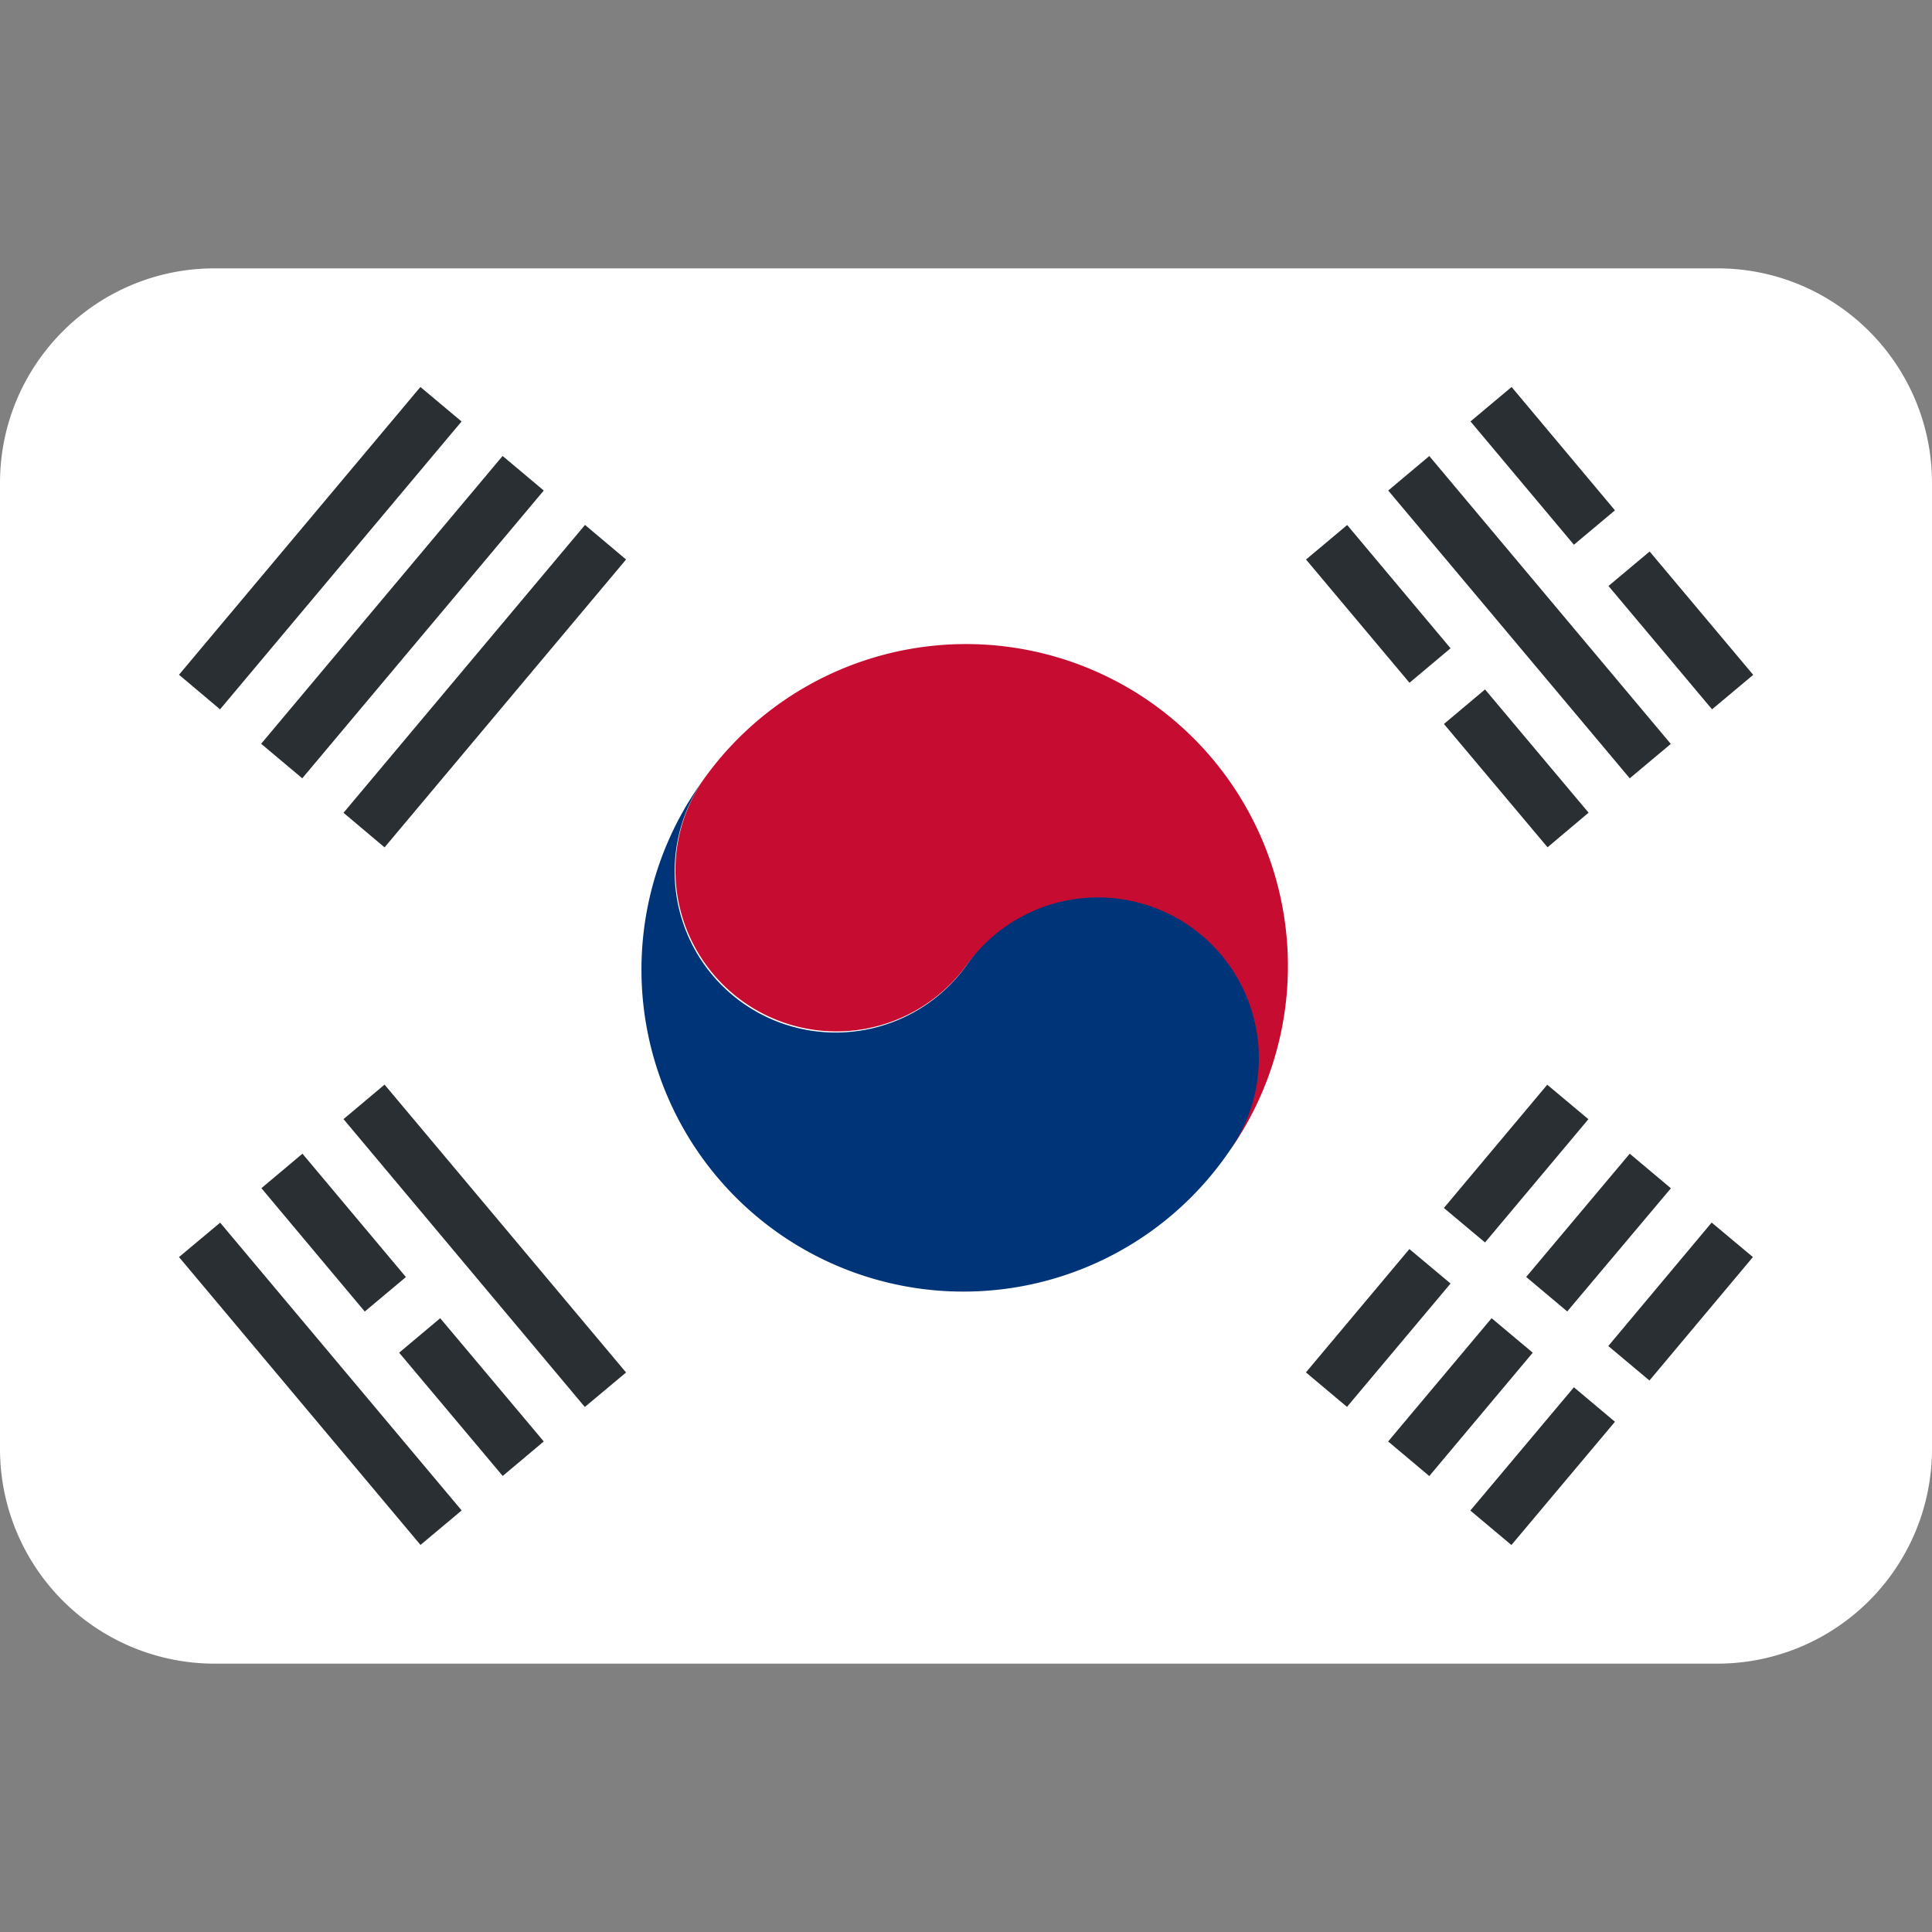
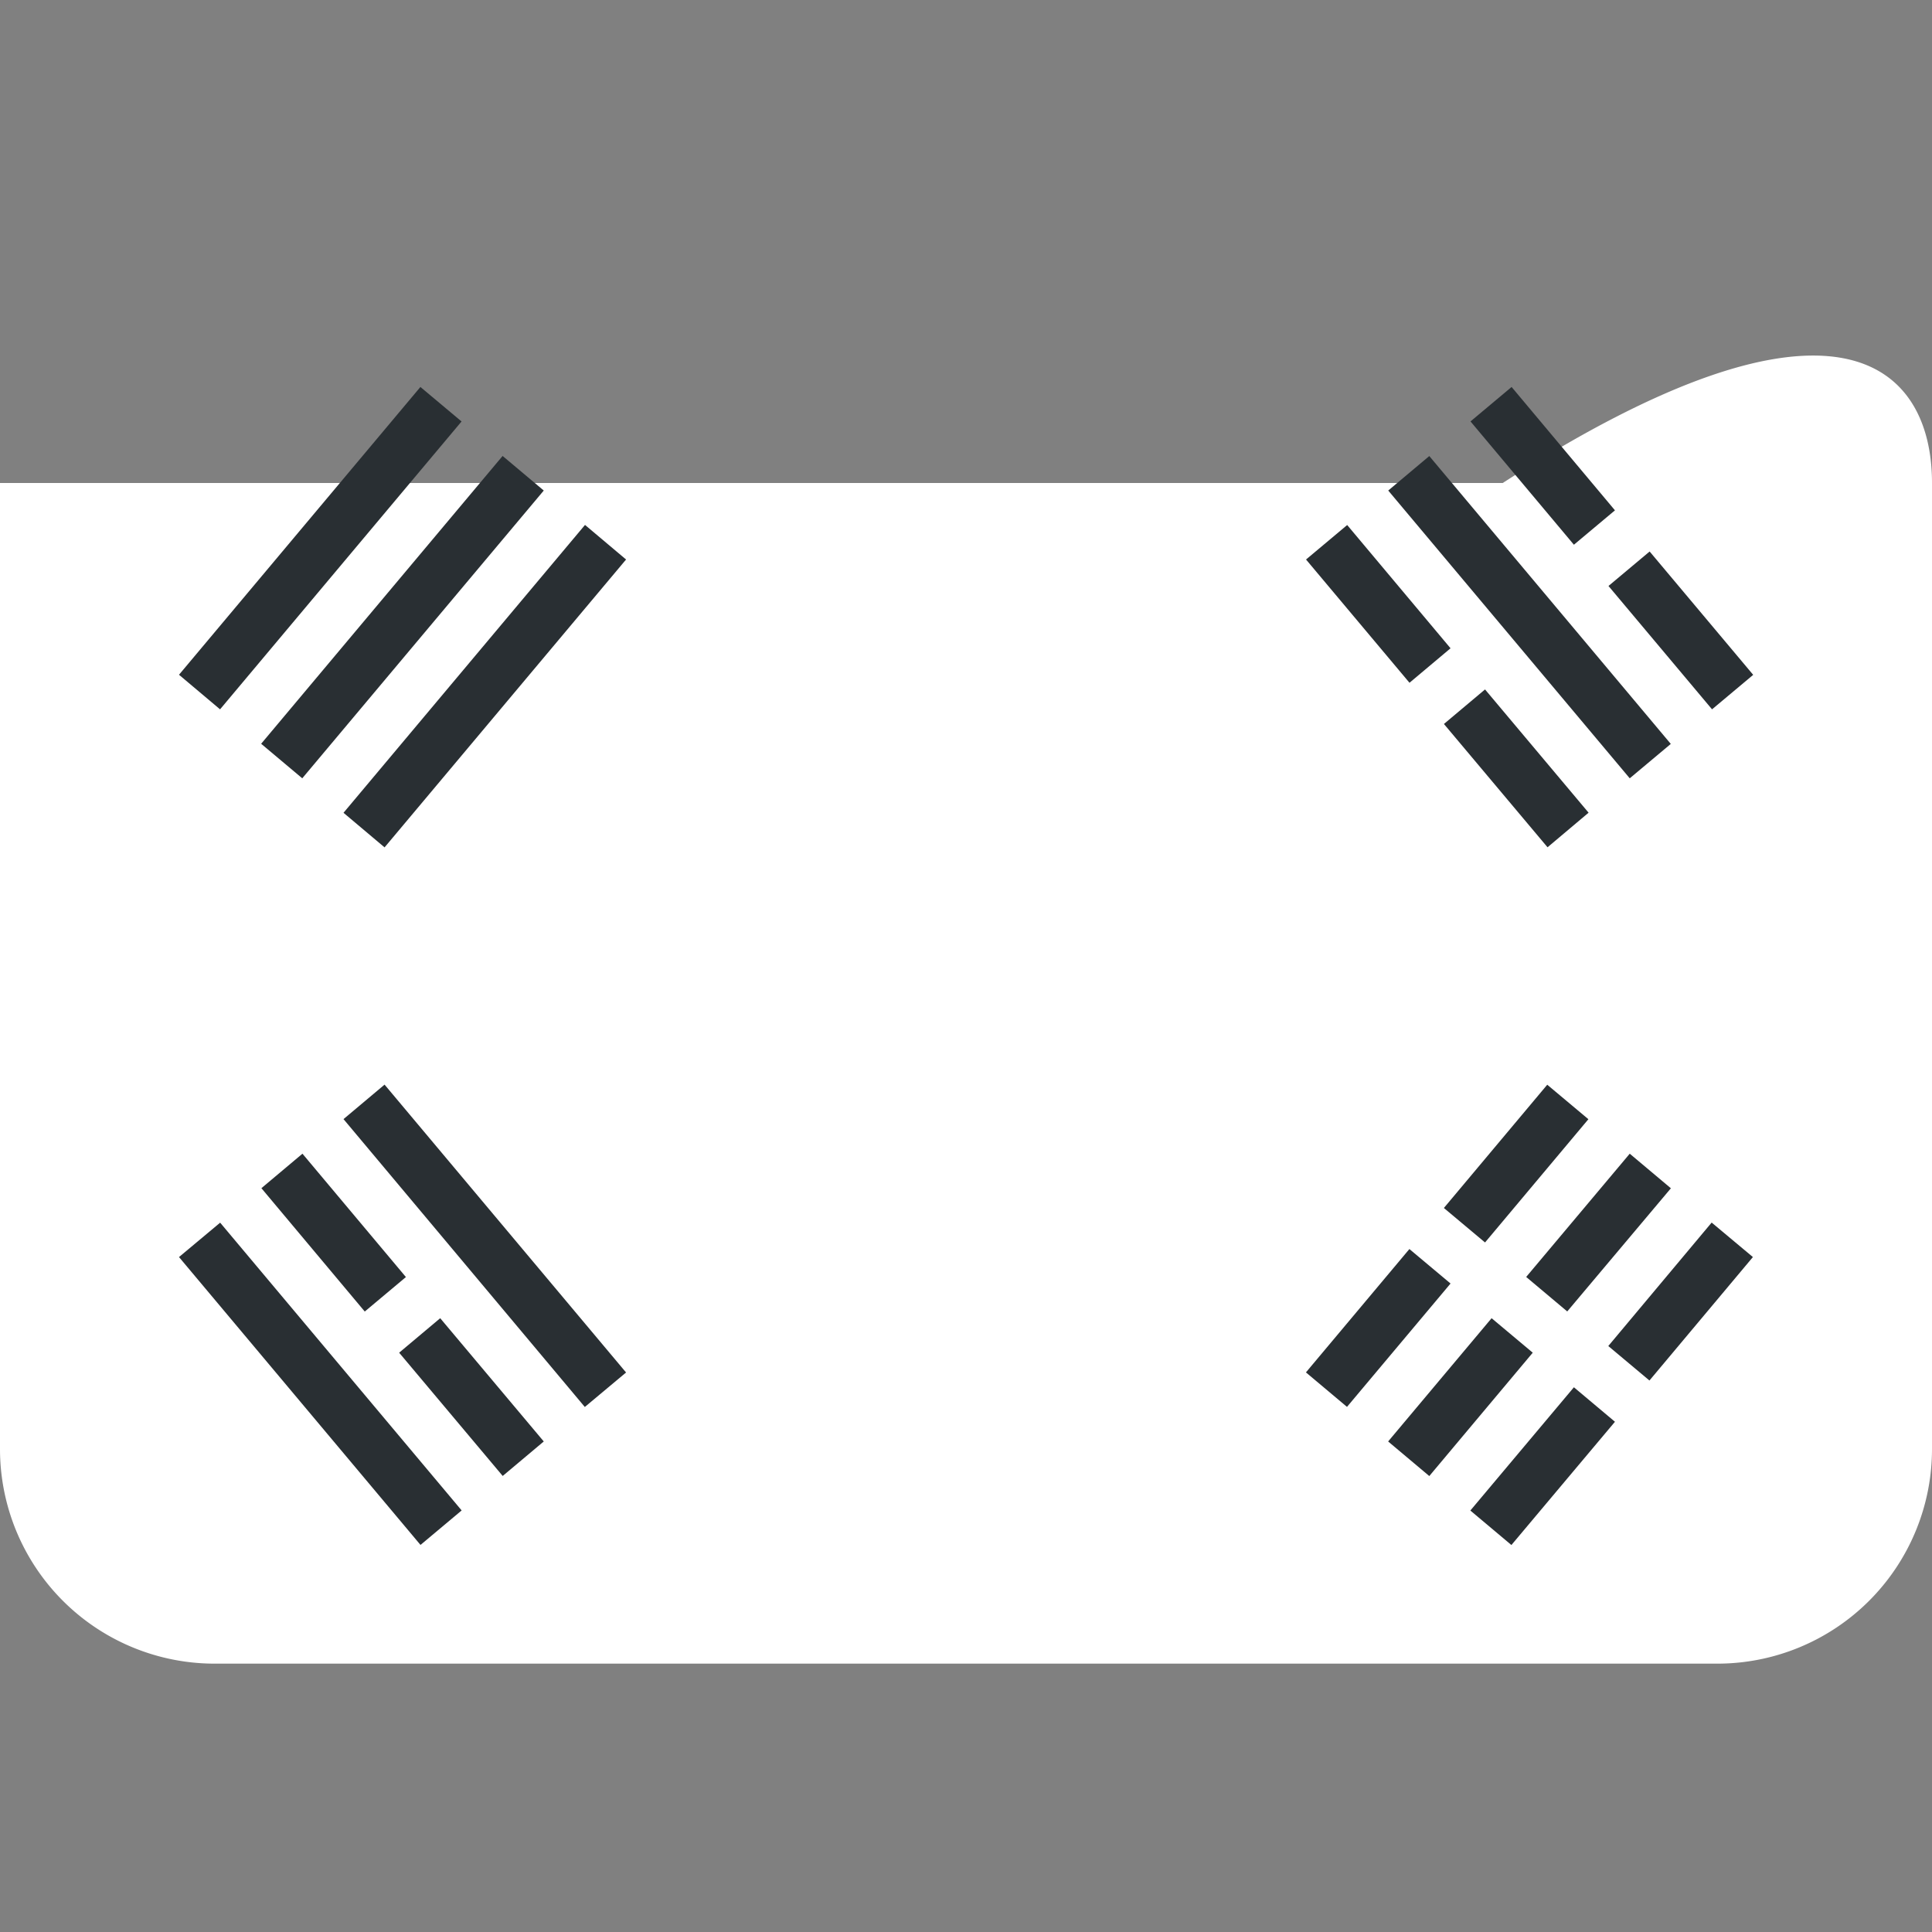
<svg xmlns="http://www.w3.org/2000/svg" width="20" height="20" fill="none" viewBox="0 0 20 20">
  <rect x="0" y="0" width="20" height="20" fill="#808080" stroke="none" />
-   <path fill="#fff" d="M20 15a2.222 2.222 0 0 1-2.222 2.222H2.222A2.222 2.222 0 0 1 0 15V5c0-1.227.995-2.222 2.222-2.222h15.556C19.005 2.778 20 3.773 20 5v10Z" />
-   <path fill="#C60C30" d="M11.912 7.27a3.334 3.334 0 0 0-4.642.818A1.667 1.667 0 0 0 10 10a1.667 1.667 0 0 1 2.73 1.912 3.334 3.334 0 0 0-.818-4.642Z" />
-   <path fill="#003478" d="M12.321 9.591a1.667 1.667 0 0 0-2.321.41 1.667 1.667 0 0 1-2.73-1.913 3.333 3.333 0 1 0 5.46 3.823 1.665 1.665 0 0 0-.409-2.32Z" />
+   <path fill="#fff" d="M20 15a2.222 2.222 0 0 1-2.222 2.222H2.222A2.222 2.222 0 0 1 0 15V5h15.556C19.005 2.778 20 3.773 20 5v10Z" />
  <path fill="#292F33" d="m13.519 14.207 1.071-1.277.426.357-1.072 1.277-.425-.357Zm1.428-1.702 1.07-1.276.426.357-1.07 1.276-.426-.357Zm-.577 2.417 1.071-1.276.426.357-1.071 1.277-.426-.358Zm1.429-1.703 1.072-1.276.426.358-1.073 1.275-.425-.357Zm-.578 2.418 1.072-1.276.425.357-1.072 1.276-.425-.357Zm1.428-1.703 1.07-1.278.427.357-1.071 1.278-.426-.357Zm.002-7.868.426-.357 1.072 1.277-.426.357-1.072-1.277Zm-1.429-1.703.426-.357 1.07 1.277-.425.356-1.07-1.276Zm-.851.715.425-.357 2.5 2.98-.425.356-2.5-2.979Zm-.851.714.426-.357 1.07 1.276-.425.357-1.071-1.276Zm1.427 1.703.426-.358 1.072 1.276-.425.358-1.073-1.277Zm-11.391 4.09.425-.357 2.5 2.98-.427.357-2.498-2.98Zm-.85.715.425-.357 1.071 1.277-.426.357-1.07-1.277Zm1.426 1.703.425-.357 1.072 1.276-.425.357-1.072-1.276Zm-2.279-.99.426-.356 2.5 2.979-.426.357-2.5-2.98Zm0-6.028 2.499-2.979.426.357-2.5 2.98-.425-.358Zm.85.715 2.5-2.98.426.358-2.5 2.979-.425-.357Zm.853.714 2.5-2.98.425.358-2.5 2.98-.425-.358Z" />
</svg>